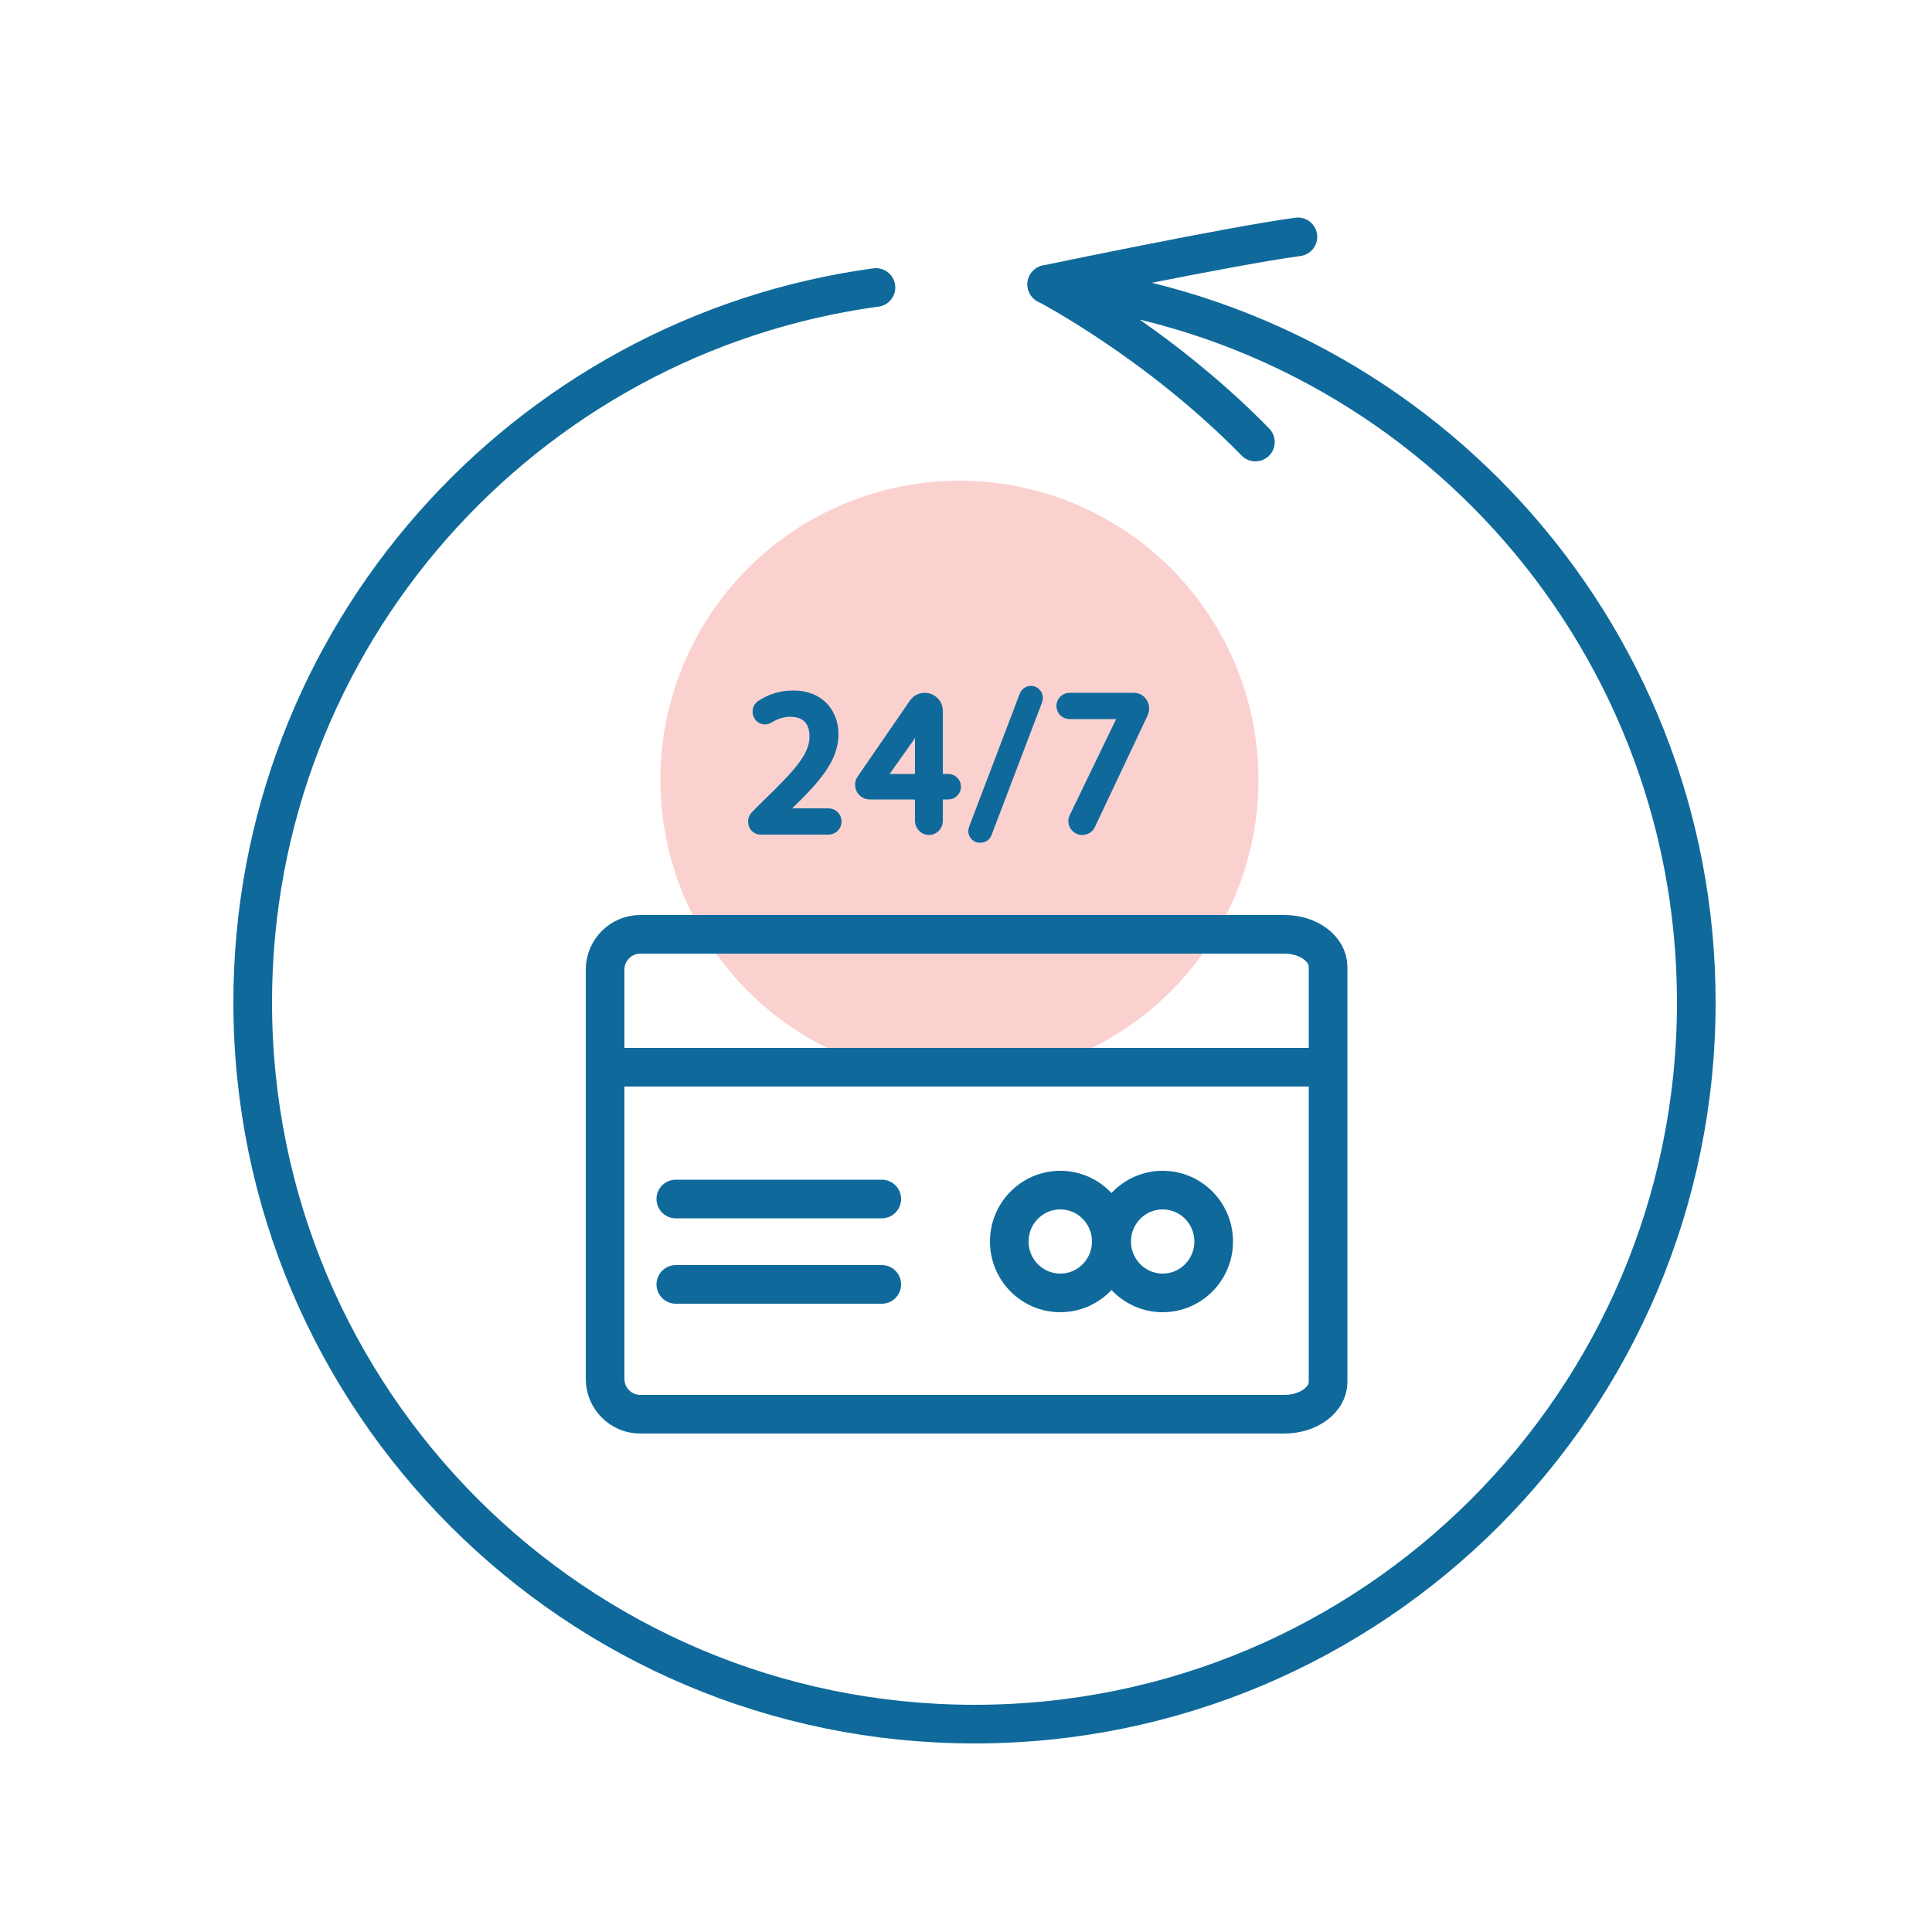
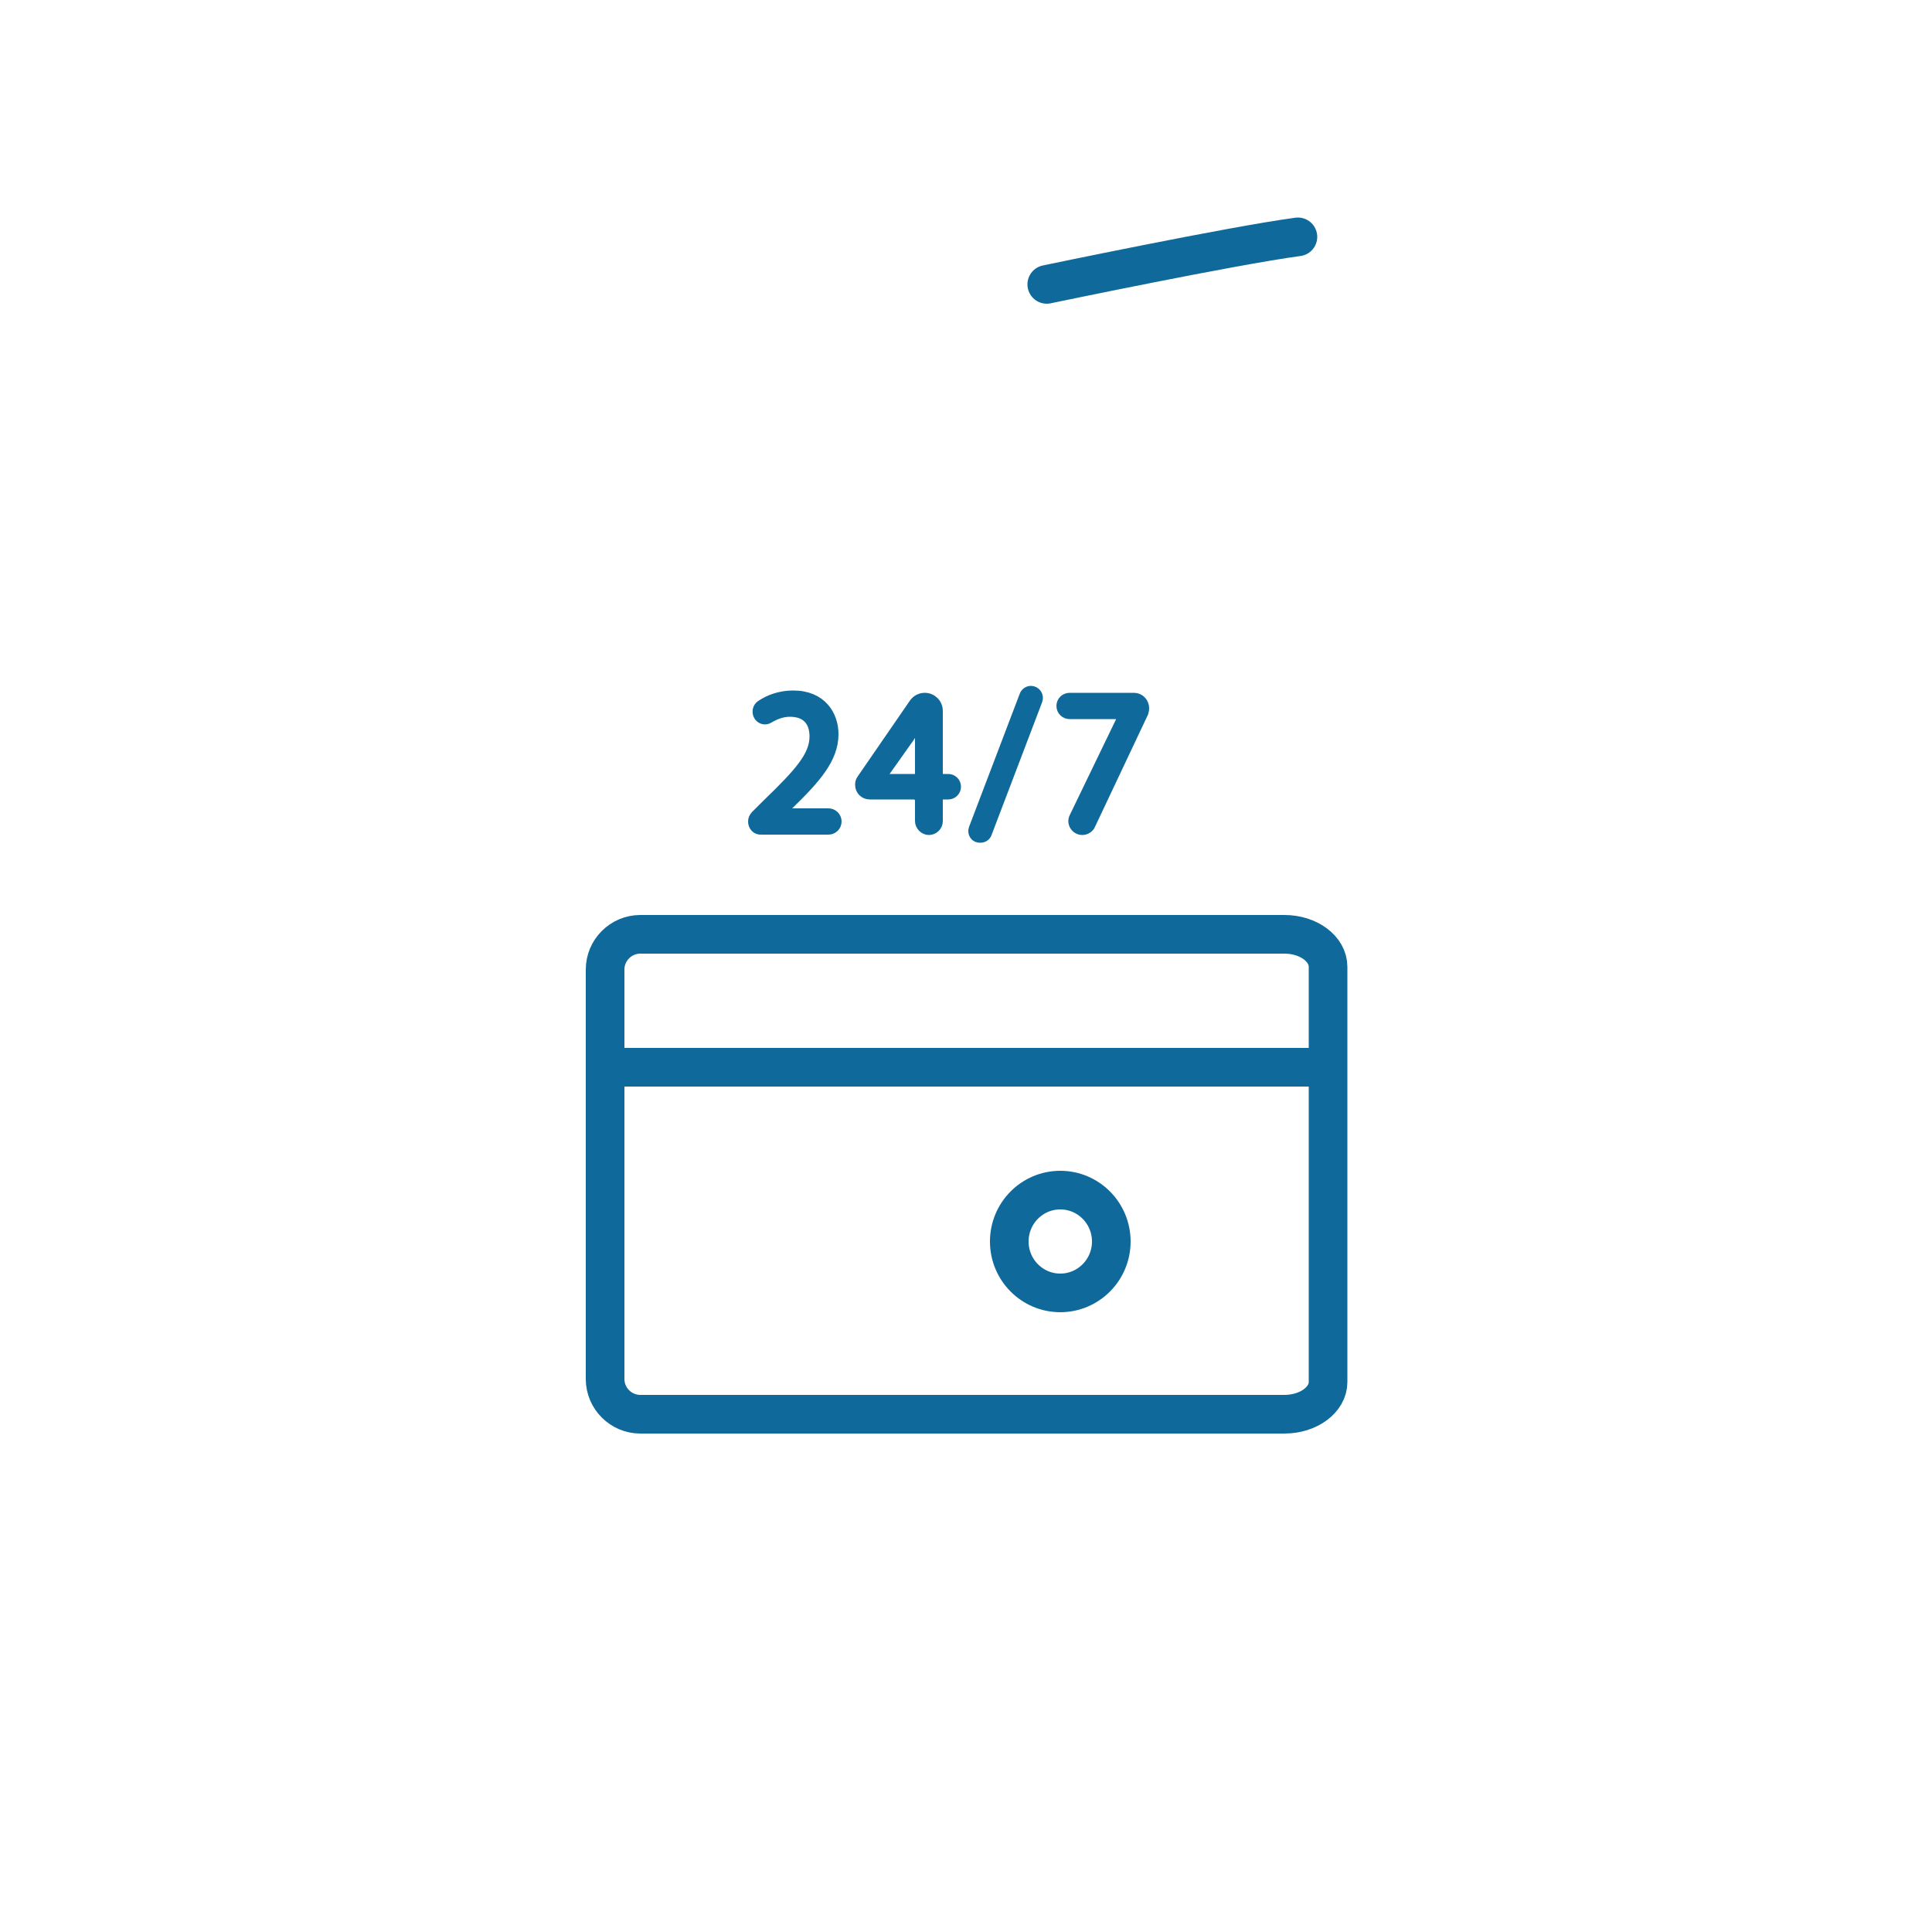
<svg xmlns="http://www.w3.org/2000/svg" viewBox="0 0 500 500" width="500" height="500">
-   <circle cx="248.3" cy="201.8" fill="#fbd1d0" r="77.4" />
  <g stroke="#0f6a9b" stroke-miterlimit="10">
    <g fill="none" stroke-width="10">
      <path d="m332.4 366h-166.7c-5 0-9.1-4.1-9.1-9.1v-106c0-5 4.1-9.1 9.1-9.1h166.7c6.3 0 11.3 3.8 11.3 8.4v107.5c0 4.5-5 8.3-11.3 8.3z" />
-       <ellipse cx="300.9" cy="321.3" rx="13.2" ry="13.3" />
      <ellipse cx="274.4" cy="321.3" rx="13.2" ry="13.3" />
-       <path d="m174.9 310.3h53.3m-53.3 22.1h53.3" stroke-linecap="round" />
      <path d="m156.6 276.2h187.1" />
-       <path d="m226.7 74.4c-91.1 12.4-161.3 90.5-161.3 185 0 103.1 83.6 186.8 186.8 186.8s186.8-83.6 186.8-186.8c0-96.8-73.7-176.5-168.1-185.8 0 0 28.7 14.9 54 40.8" stroke-linecap="round" stroke-linejoin="round" />
      <path d="m270.9 73.6s47.8-10 65-12.3" stroke-linecap="round" />
    </g>
    <path d="m195.1 212.6c0-.5.2-1 .6-1.4l2.9-2.9c8.5-8.2 12.4-12.6 12.4-17.7 0-3.4-1.6-6.6-6.6-6.6-2.1 0-4 .8-5.5 1.7-.9.6-2.1.2-2.5-.8-.3-.8-.1-1.7.6-2.2 2.2-1.5 5-2.5 8.3-2.5 7.2 0 10.2 5 10.2 9.8 0 6.2-4.5 11.3-11.5 18.1l-2.7 2.5v.1h13.1c1 0 1.9.8 1.9 1.9 0 1-.8 1.9-1.9 1.9h-17.4c-1.1.1-1.9-.8-1.9-1.9zm43.2-.1v-5.3c0-1-.8-1.8-1.8-1.8h-11.4c-1.3 0-2.3-1-2.3-2.3 0-.5.1-.9.4-1.3l13.5-19.6c.6-.9 1.6-1.4 2.6-1.4 1.8 0 3.2 1.4 3.2 3.2v16.2c0 .9.7 1.6 1.6 1.6h1.3c1 0 1.8.8 1.8 1.8s-.8 1.8-1.8 1.8h-1.3c-.9 0-1.6.7-1.6 1.6v5.5c0 1.2-1 2.1-2.1 2.1s-2.1-1-2.1-2.1zm-1.6-10.7c.9 0 1.6-.7 1.6-1.6v-9.7c0-1.8.1-3.5.2-5.3h-.2c-.9 1.7-1.6 3.1-2.4 4.4-.2.4-.5.7-.7 1.1l-7.8 11v.1zm15.5 12.7 13.1-34.4c.2-.6.8-1.1 1.5-1.1 1.1 0 1.9 1.1 1.5 2.2l-13.1 34.4c-.2.6-.8 1-1.5 1-1.2.1-1.9-1.1-1.5-2.1zm43.7-31.2c0 .4-.1.7-.2 1.1l-13.7 29c-.3.7-1.1 1.2-1.9 1.2-1.5 0-2.6-1.6-1.9-3l13-26.9v-.1h-14.4c-1 0-1.9-.8-1.9-1.9 0-1 .8-1.9 1.9-1.9h16.7c1.3 0 2.4 1.1 2.4 2.5z" fill="#0f6a9b" stroke-width="3" />
  </g>
</svg>